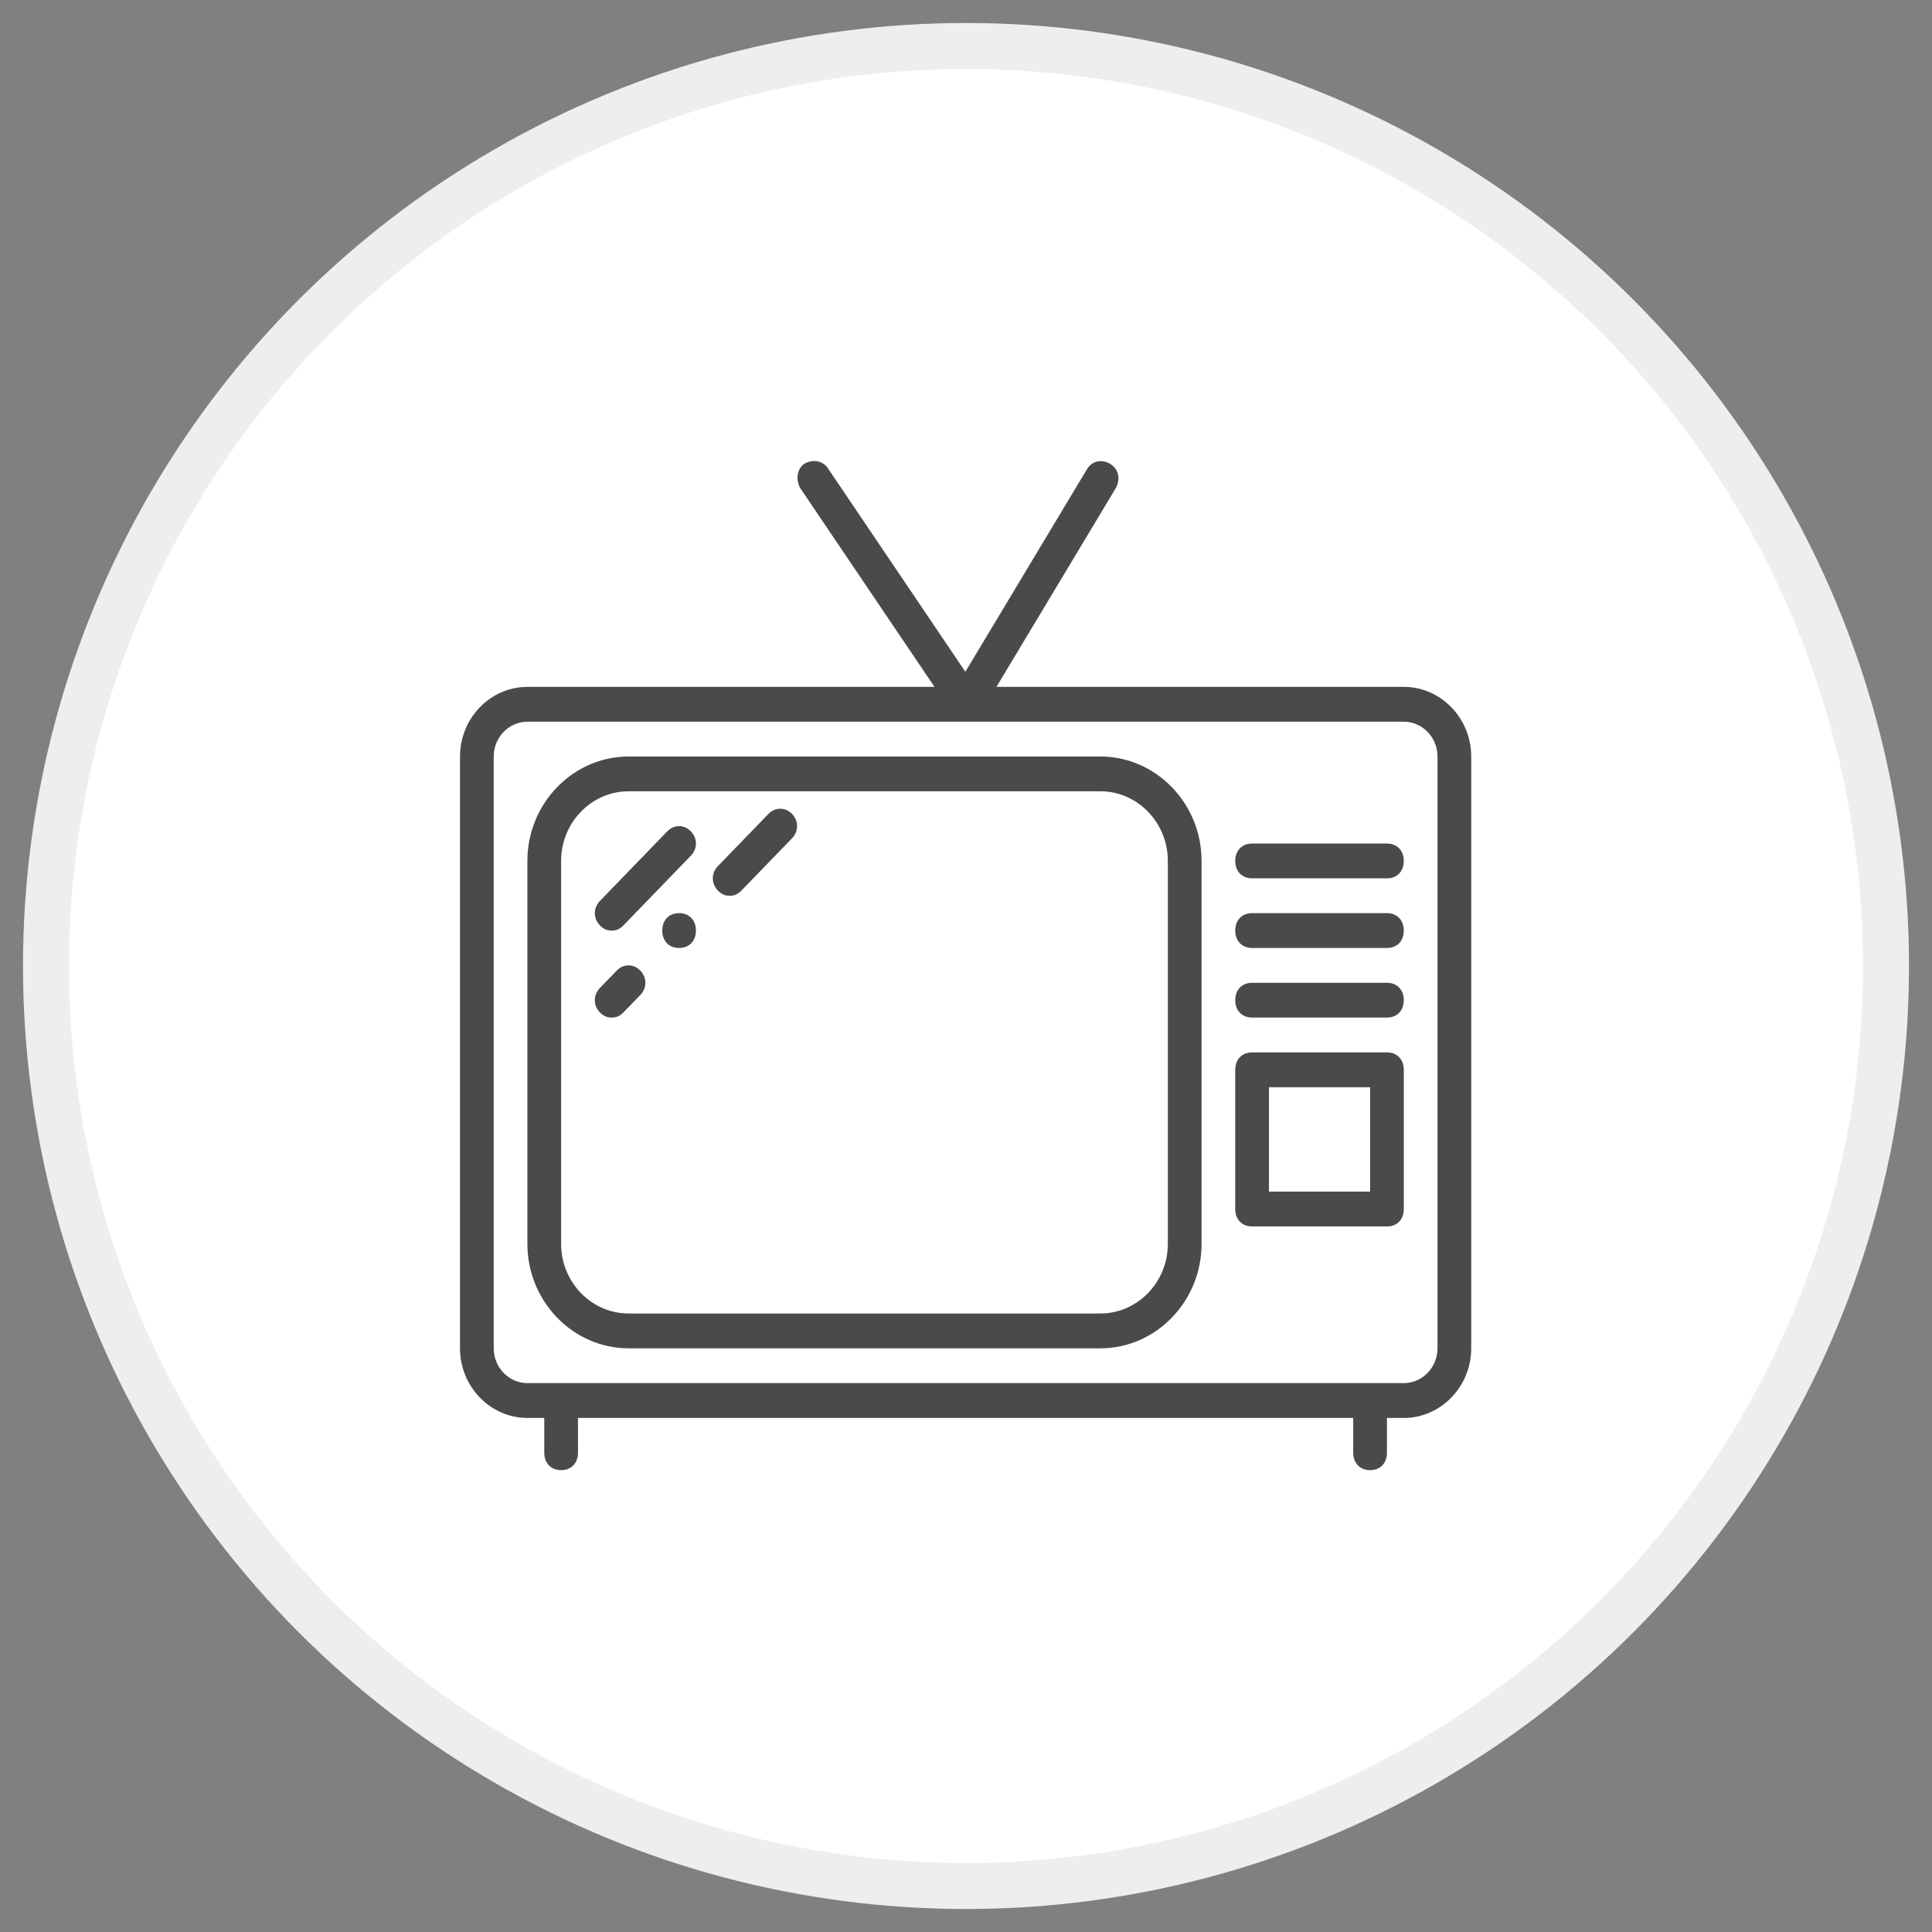
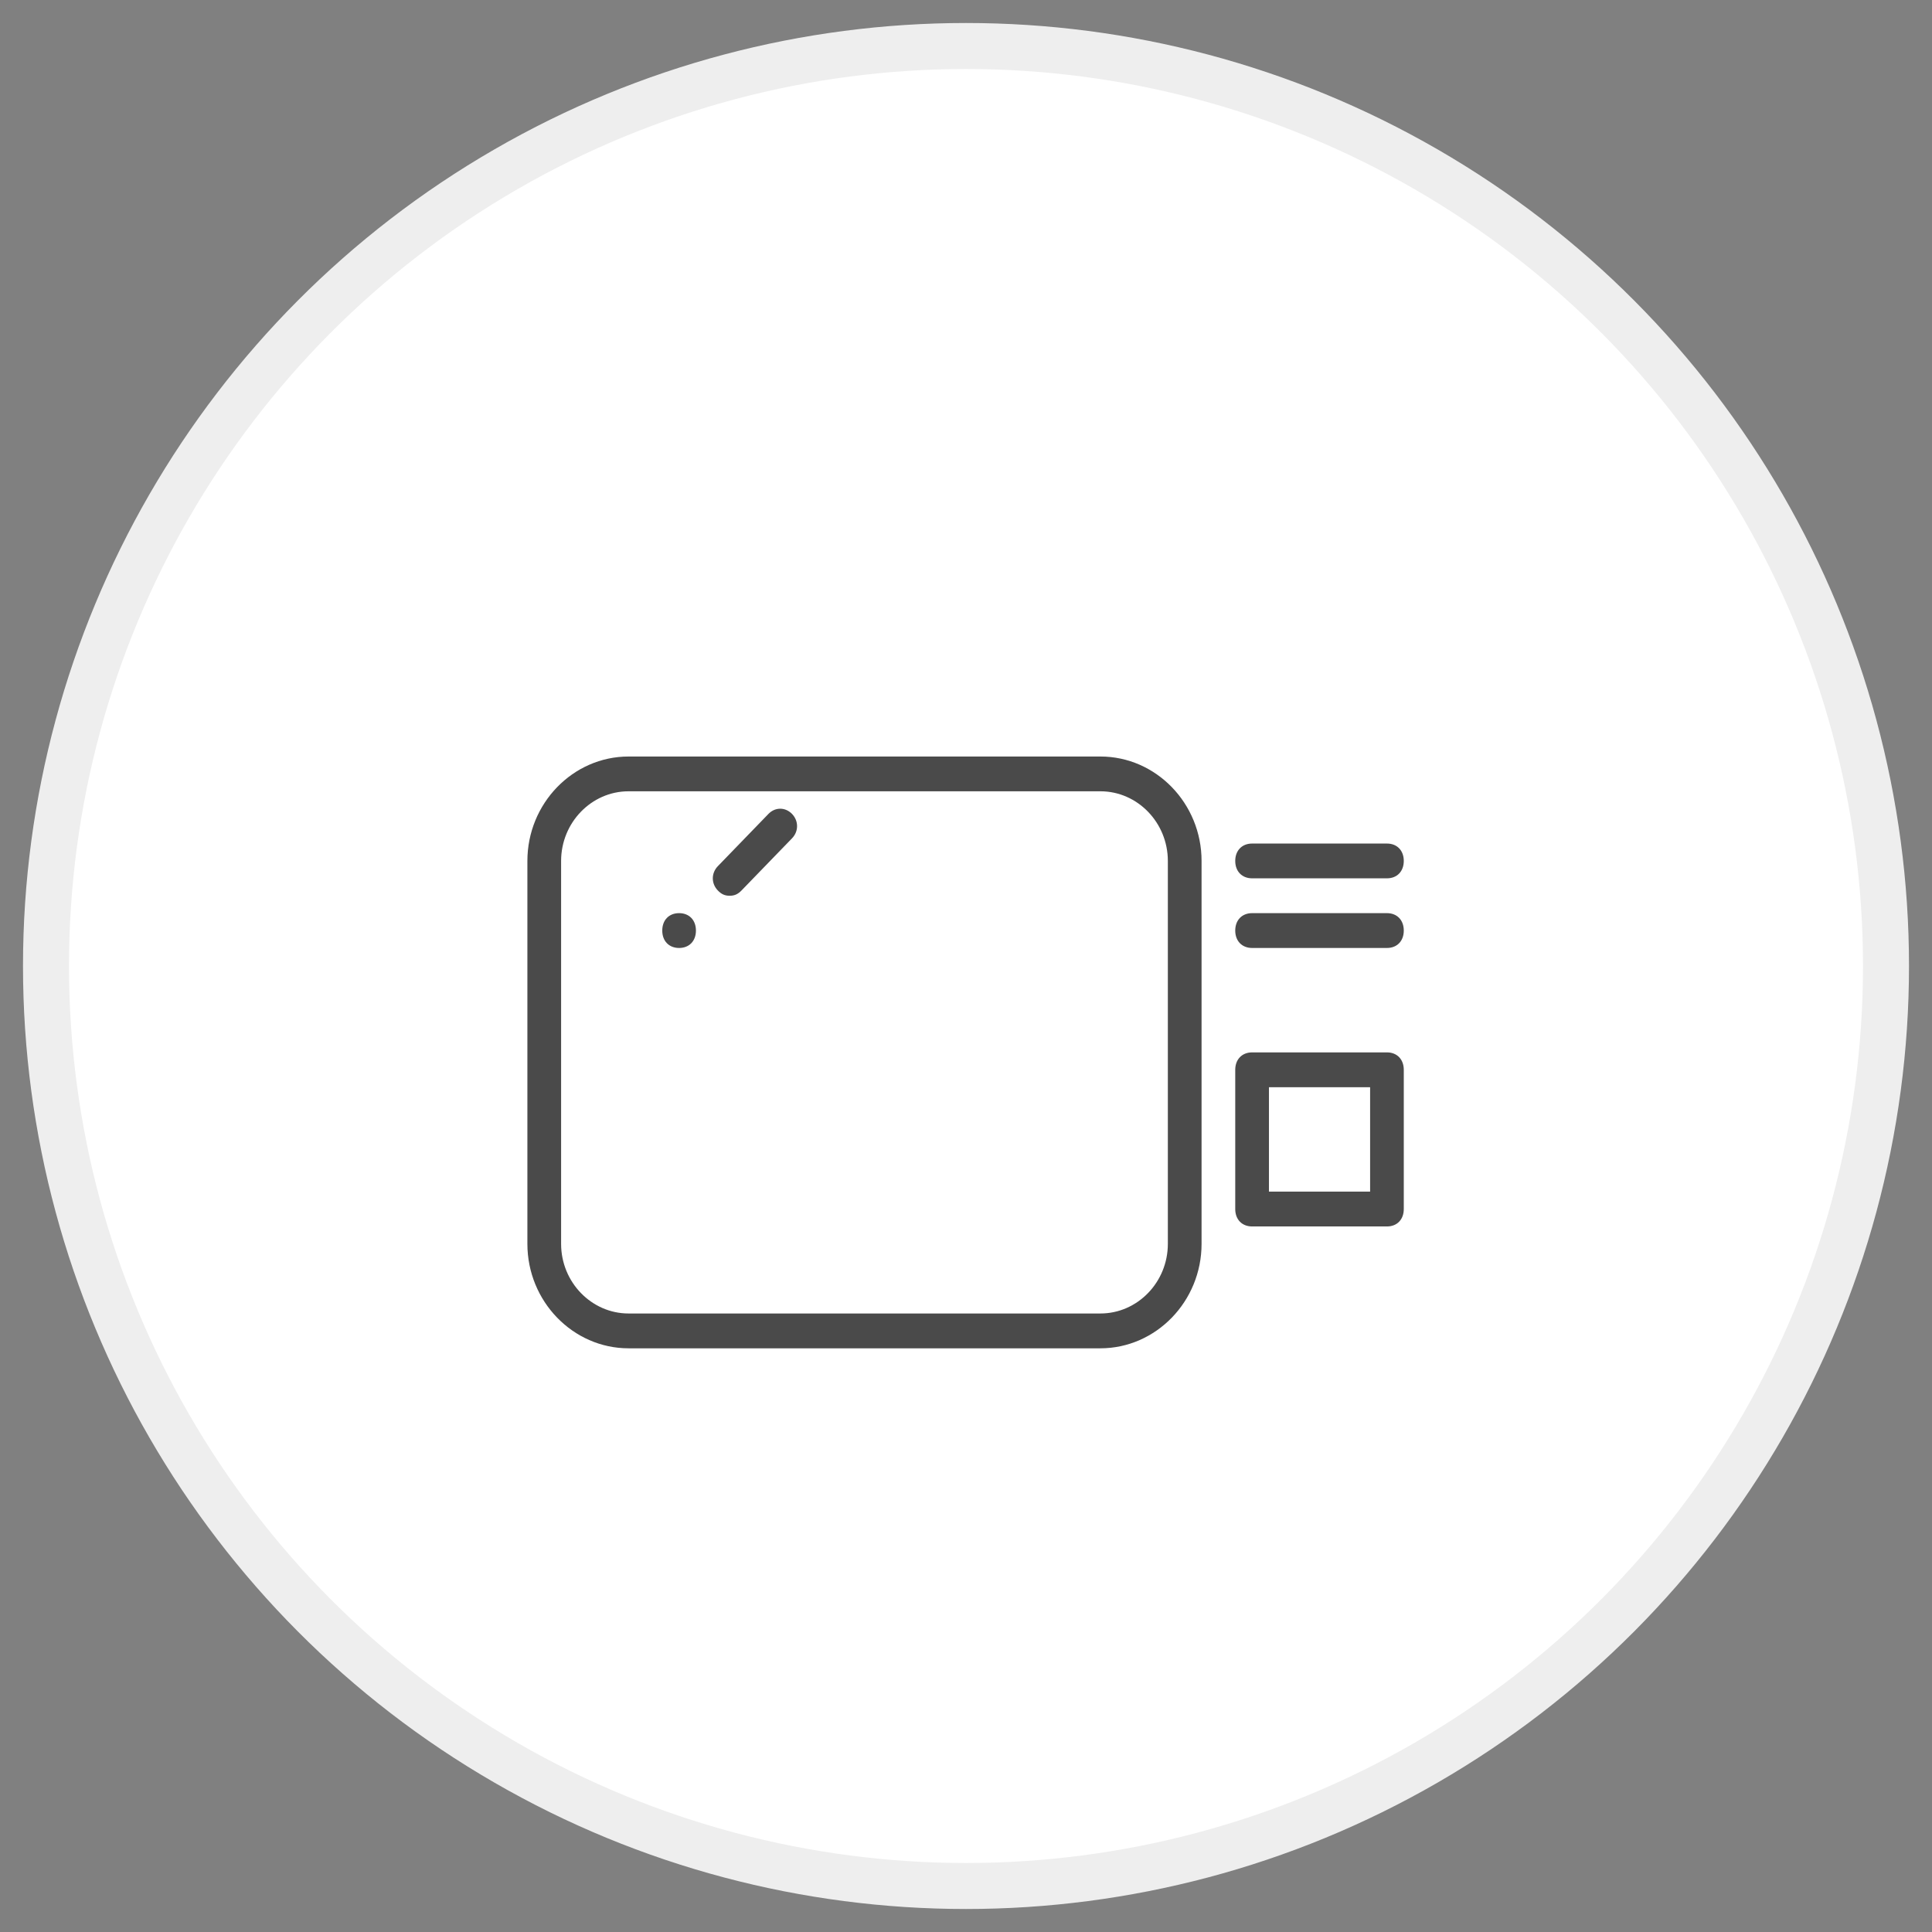
<svg xmlns="http://www.w3.org/2000/svg" width="42px" height="42px" viewBox="0 0 42 42" version="1.1">
  <rect x="0" y="0" width="42" height="42" fill="#808080" stroke="none" />
  <title>Group 14 Copy 3</title>
  <desc>Created with Sketch.</desc>
  <defs />
  <g id="Page-1" stroke="none" stroke-width="1" fill="none" fill-rule="evenodd">
    <g id="Camere-Copy" transform="translate(-223, -1810)">
      <g id="Group-14-Copy-3" transform="translate(224, 1811)">
        <circle id="Oval" stroke="#EEEEEE" fill="#FFFFFF" cx="20" cy="20" r="20" />
        <g id="television" transform="translate(9, 9)" fill-rule="nonzero" fill="#4A4A4A">
-           <path d="M20.517,4.932 L11.662,4.932 L14.252,0.618 C14.362,0.429 14.325,0.202 14.142,0.089 C13.959,-0.025 13.739,0.013 13.629,0.202 L10.986,4.604 L7.987,0.164 C7.877,0.013 7.657,-0.025 7.474,0.089 C7.328,0.202 7.291,0.429 7.401,0.618 L10.315,4.932 L1.466,4.932 C0.659,4.932 0,5.613 0,6.446 L0,19.311 C0,20.143 0.659,20.825 1.466,20.825 L1.832,20.825 L1.832,21.581 C1.832,21.808 1.978,21.96 2.198,21.96 C2.418,21.96 2.565,21.808 2.565,21.581 L2.565,20.825 L19.418,20.825 L19.418,21.581 C19.418,21.808 19.565,21.96 19.784,21.96 C20.004,21.96 20.151,21.808 20.151,21.581 L20.151,20.825 L20.517,20.825 C21.323,20.825 21.983,20.143 21.983,19.311 L21.983,6.446 C21.983,5.613 21.323,4.932 20.517,4.932 Z M21.25,19.311 C21.25,19.727 20.92,20.068 20.517,20.068 L1.466,20.068 C1.063,20.068 0.733,19.727 0.733,19.311 L0.733,6.446 C0.733,6.029 1.063,5.689 1.466,5.689 L20.517,5.689 C20.92,5.689 21.25,6.029 21.25,6.446 L21.25,19.311 Z" id="Shape" />
-           <path d="M13.922,6.446 L3.664,6.446 C2.455,6.446 1.465,7.467 1.465,8.716 L1.465,17.041 C1.465,18.289 2.455,19.311 3.664,19.311 L13.922,19.311 C15.131,19.311 16.121,18.289 16.121,17.041 L16.121,8.716 C16.121,7.467 15.132,6.446 13.922,6.446 Z M15.388,17.041 C15.388,17.873 14.729,18.554 13.922,18.554 L3.664,18.554 C2.858,18.554 2.198,17.873 2.198,17.041 L2.198,8.716 C2.198,7.883 2.858,7.202 3.664,7.202 L13.922,7.202 C14.728,7.202 15.388,7.883 15.388,8.716 L15.388,17.041 L15.388,17.041 Z" id="Shape" />
+           <path d="M13.922,6.446 L3.664,6.446 C2.455,6.446 1.465,7.467 1.465,8.716 L1.465,17.041 C1.465,18.289 2.455,19.311 3.664,19.311 L13.922,19.311 C15.131,19.311 16.121,18.289 16.121,17.041 L16.121,8.716 C16.121,7.467 15.132,6.446 13.922,6.446 M15.388,17.041 C15.388,17.873 14.729,18.554 13.922,18.554 L3.664,18.554 C2.858,18.554 2.198,17.873 2.198,17.041 L2.198,8.716 C2.198,7.883 2.858,7.202 3.664,7.202 L13.922,7.202 C14.728,7.202 15.388,7.883 15.388,8.716 L15.388,17.041 L15.388,17.041 Z" id="Shape" />
          <path d="M20.151,8.338 L17.22,8.338 C17,8.338 16.853,8.489 16.853,8.716 C16.853,8.943 17,9.094 17.22,9.094 L20.151,9.094 C20.371,9.094 20.517,8.943 20.517,8.716 C20.517,8.489 20.371,8.338 20.151,8.338 Z" id="Shape" />
          <path d="M20.151,9.851 L17.22,9.851 C17,9.851 16.853,10.002 16.853,10.23 C16.853,10.457 17,10.608 17.22,10.608 L20.151,10.608 C20.371,10.608 20.517,10.457 20.517,10.23 C20.517,10.002 20.371,9.851 20.151,9.851 Z" id="Shape" />
-           <path d="M20.151,11.365 L17.22,11.365 C17,11.365 16.853,11.516 16.853,11.743 C16.853,11.97 17,12.121 17.22,12.121 L20.151,12.121 C20.371,12.121 20.517,11.97 20.517,11.743 C20.517,11.516 20.371,11.365 20.151,11.365 Z" id="Shape" />
          <path d="M20.151,12.878 L17.22,12.878 C17,12.878 16.853,13.03 16.853,13.257 L16.853,16.284 C16.853,16.511 17,16.662 17.22,16.662 L20.151,16.662 C20.371,16.662 20.517,16.511 20.517,16.284 L20.517,13.257 C20.517,13.03 20.371,12.878 20.151,12.878 Z M19.785,15.905 L17.586,15.905 L17.586,13.635 L19.785,13.635 L19.785,15.905 Z" id="Shape" />
-           <path d="M4.506,8.073 L3.041,9.586 C2.894,9.738 2.894,9.965 3.041,10.116 C3.114,10.192 3.188,10.23 3.297,10.23 C3.407,10.23 3.481,10.192 3.554,10.116 L5.019,8.602 C5.166,8.451 5.166,8.224 5.019,8.073 C4.873,7.921 4.653,7.921 4.506,8.073 Z" id="Shape" />
-           <path d="M3.407,11.1 L3.041,11.478 C2.894,11.63 2.894,11.857 3.041,12.008 C3.114,12.084 3.188,12.121 3.297,12.121 C3.407,12.121 3.481,12.084 3.554,12.008 L3.92,11.63 C4.067,11.478 4.067,11.251 3.92,11.1 C3.774,10.948 3.554,10.948 3.407,11.1 Z" id="Shape" />
          <path d="M6.705,7.694 L5.606,8.829 C5.459,8.981 5.459,9.208 5.606,9.359 C5.679,9.435 5.752,9.473 5.862,9.473 C5.972,9.473 6.045,9.435 6.119,9.359 L7.218,8.224 C7.364,8.073 7.364,7.846 7.218,7.694 C7.071,7.543 6.851,7.543 6.705,7.694 Z" id="Shape" />
          <path d="M4.763,9.851 C4.543,9.851 4.397,10.002 4.397,10.23 C4.397,10.457 4.543,10.608 4.763,10.608 C4.983,10.608 5.129,10.457 5.129,10.23 C5.129,10.002 4.983,9.851 4.763,9.851 Z" id="Shape" />
        </g>
      </g>
    </g>
  </g>
</svg>